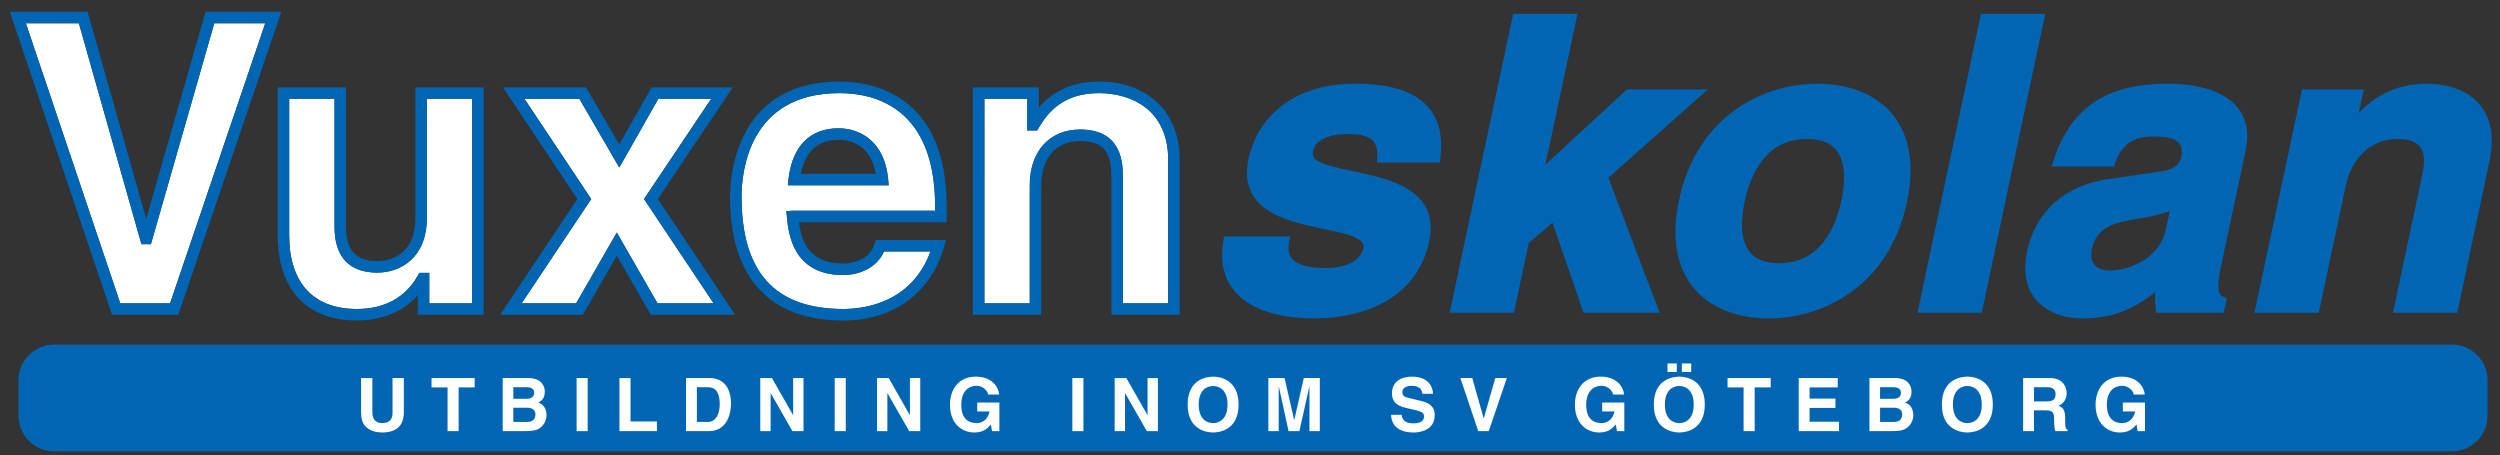
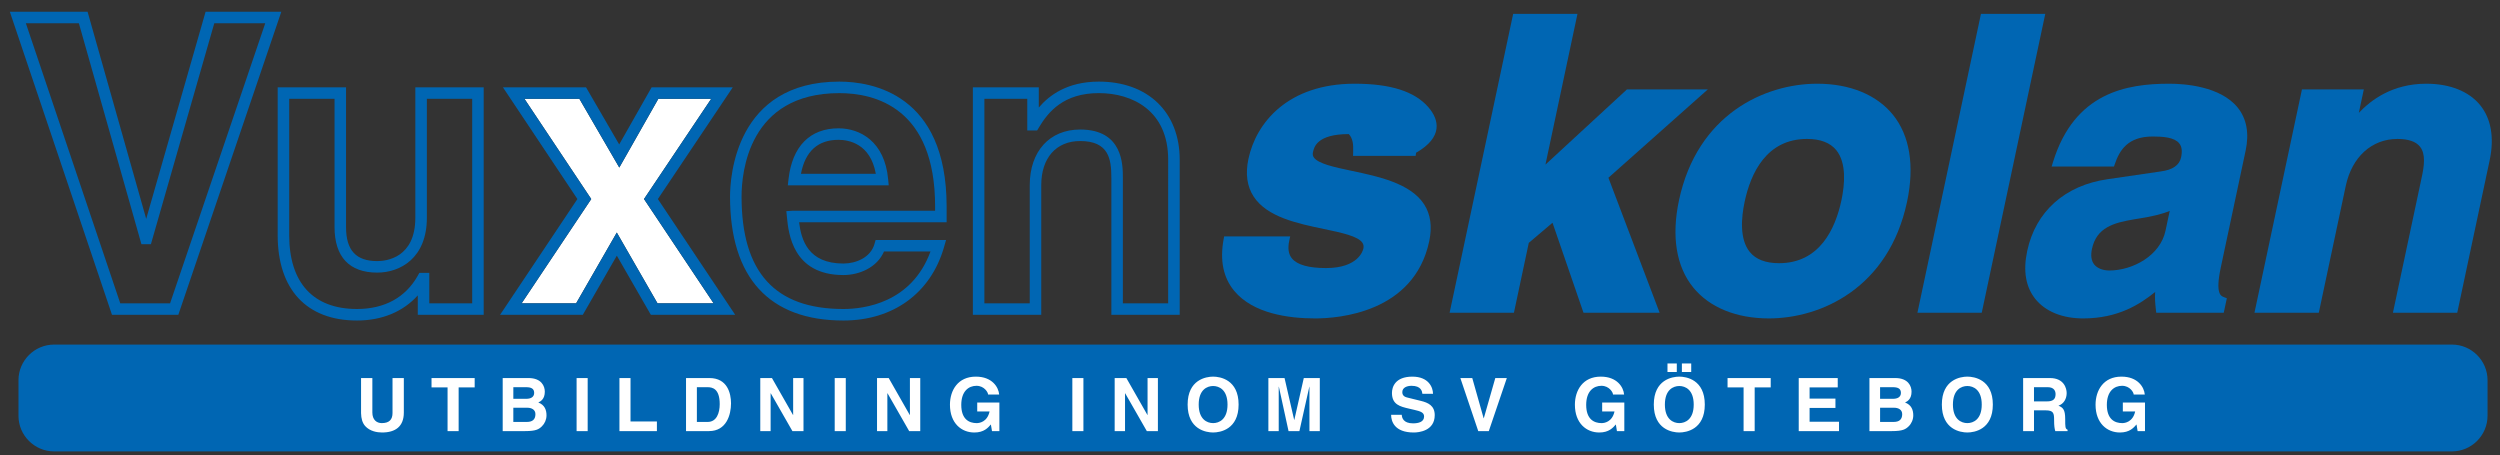
<svg xmlns="http://www.w3.org/2000/svg" version="1.1" id="Lager_1" x="0px" y="0px" width="254px" height="46.25px" viewBox="0 0 254 46.25" enable-background="new 0 0 254 46.25" xml:space="preserve">
  <rect x="0" y="0" width="254" height="46.25" fill="#333333" stroke="none" />
  <g>
-     <polygon fill="#FFFFFF" points="21.77,2.365 15.333,24.809 14.368,24.809 8.014,2.365 2.628,2.365 12.219,30.818 17.279,30.818    26.948,2.365  " />
    <path fill="#0066B3" d="M20.888,1.195l-6.034,21.04L8.898,1.195H1l10.378,30.791h6.739L28.581,1.195H20.888z M12.219,30.818   L2.628,2.365h5.386l6.354,22.444h0.965L21.77,2.365h5.179l-9.669,28.454H12.219z" />
  </g>
  <g>
-     <path fill="#FFFFFF" d="M43.367,22.12c0,4.116-2.715,5.577-5.041,5.577c-2.838,0-4.339-1.602-4.339-4.63V10.039h-4.606v13.855   c0,4.838,2.444,7.5,6.883,7.5c2.799,0,4.934-1.166,6.173-3.373l0.168-0.299h1.009v3.096h4.358V10.039h-4.606V22.12z" />
    <path fill="#0066B3" d="M42.198,8.87v13.25c0,4.09-2.963,4.407-3.871,4.407c-2.163,0-3.169-1.1-3.169-3.46V8.87h-6.946v15.024   c0,5.51,2.936,8.67,8.053,8.67c2.55,0,4.69-0.894,6.182-2.553v1.975h6.697V8.87H42.198z M47.974,30.818h-4.358v-3.096h-1.009   l-0.168,0.299c-1.239,2.207-3.374,3.373-6.173,3.373c-4.439,0-6.883-2.662-6.883-7.5V10.039h4.606v13.028   c0,3.028,1.501,4.63,4.339,4.63c2.325,0,5.041-1.461,5.041-5.577V10.039h4.606V30.818z" />
  </g>
  <path fill="none" d="M212.542,25.292c-0.145,0.679-0.064,1.214,0.236,1.587c0.308,0.378,0.877,0.604,1.521,0.604  c2.388,0,5.178-1.511,5.716-4.039l0.43-2.021c-0.699,0.303-1.743,0.579-3.588,0.855C214.775,22.628,213.009,23.096,212.542,25.292z" />
  <path fill="none" d="M85.195,14.206c-2.098,0-3.38,1.16-3.818,3.451h7.606C88.429,14.557,86.181,14.206,85.195,14.206z" />
  <path fill="none" d="M183.593,14.116c-4.118,0-5.721,3.474-6.339,6.389c-0.342,1.607-0.528,3.795,0.521,5.092  c0.615,0.759,1.616,1.144,2.978,1.144c4.112,0,5.716-3.475,6.337-6.39c0.341-1.607,0.526-3.796-0.522-5.091  C185.952,14.501,184.951,14.116,183.593,14.116z" />
  <polygon fill="#FFFFFF" points="72.258,10.039 66.886,10.039 62.92,17.023 58.866,10.039 53.281,10.039 60.07,20.223 52.994,30.818   58.534,30.818 62.667,23.628 66.802,30.818 72.506,30.818 65.431,20.222 " />
  <path fill="#0066B3" d="M74.45,8.87h-8.244l-3.296,5.804L59.539,8.87h-8.442l7.567,11.352l-7.857,11.764h8.405l3.457-6.012  l3.458,6.012h8.569l-7.857-11.763L74.45,8.87z M72.506,30.818h-5.704l-4.135-7.19l-4.133,7.19h-5.54l7.076-10.596l-6.789-10.184  h5.584l4.055,6.984l3.966-6.984h5.372l-6.827,10.183L72.506,30.818z" />
-   <path fill="#FFFFFF" d="M85.278,9.461c-9.22,0-9.936,8.046-9.936,10.513c0,7.684,3.384,11.42,10.347,11.42  c2.067,0,6.926-0.587,8.85-5.844h-4.725c-0.71,1.648-2.532,2.394-4.125,2.394c-5.152,0-5.575-4.25-5.733-5.849l-0.064-0.643  l0.641-0.041h14.474v-0.447C95.006,10.956,88.912,9.461,85.278,9.461z M80.042,18.826l0.074-0.651  c0.379-3.314,2.182-5.139,5.079-5.139c2.204,0,4.685,1.353,5.038,5.151l0.06,0.639H80.042z" />
  <path fill="#0066B3" d="M85.278,8.292c-10.57,0-11.106,9.731-11.106,11.683c0,8.238,3.982,12.59,11.517,12.59  c5.052,0,8.872-2.779,10.217-7.436l0.216-0.747h-7.159l-0.122,0.423c-0.394,1.36-1.867,1.97-3.152,1.97  c-3.622,0-4.282-2.442-4.503-4.194h14.99v-1.616C96.176,9.526,88.555,8.292,85.278,8.292z M95.006,21.412H80.533l-0.641,0.041  l0.064,0.643c0.159,1.6,0.581,5.849,5.733,5.849c1.593,0,3.415-0.745,4.125-2.394h4.725c-1.924,5.257-6.783,5.844-8.85,5.844  c-6.962,0-10.347-3.736-10.347-11.42c0-2.467,0.716-10.513,9.936-10.513c3.633,0,9.728,1.495,9.728,11.504V21.412z" />
  <path fill="#0066B3" d="M85.195,13.037c-2.896,0-4.7,1.825-5.079,5.139l-0.074,0.651h10.25l-0.06-0.639  C89.88,14.389,87.399,13.037,85.195,13.037z M81.377,17.657c0.438-2.291,1.72-3.451,3.818-3.451c0.986,0,3.234,0.352,3.788,3.451  H81.377z" />
-   <path fill="#FFFFFF" d="M111.642,9.461c-3.558,0-5.128,1.875-6.099,3.51l-0.169,0.286h-1.001v-3.217h-4.358v20.779h4.608v-12  c0-3.438,2.01-5.658,5.122-5.658c4.339,0,4.339,3.571,4.339,4.916v12.743h4.604V16.219C118.687,11.237,115.048,9.461,111.642,9.461z  " />
  <path fill="#0066B3" d="M111.642,8.292c-3.212,0-5.049,1.397-6.101,2.634V8.87h-6.697v23.116h6.947V18.818  c0-2.769,1.515-4.489,3.952-4.489c2.926,0,3.171,1.851,3.171,3.746v13.911h6.943V16.219C119.857,11.403,116.632,8.292,111.642,8.292  z M118.687,30.818h-4.604V18.076c0-1.344,0-4.916-4.339-4.916c-3.111,0-5.122,2.221-5.122,5.658v12h-4.608V10.039h4.358v3.217h1.001  l0.169-0.286c0.971-1.635,2.542-3.51,6.099-3.51c3.407,0,7.045,1.776,7.045,6.758V30.818z" />
-   <path fill="#0066B3" d="M145.119,10.888c-1.395-1.604-3.844-2.383-7.485-2.383c-6.764,0-10.009,3.945-10.793,7.637  c-0.321,1.509-0.144,2.793,0.523,3.818c1.367,2.097,4.441,2.74,7.151,3.307c1.782,0.374,3.467,0.724,3.913,1.408  c0.108,0.169,0.138,0.356,0.09,0.584c-0.043,0.201-0.519,1.976-3.792,1.976c-1.773,0-2.939-0.331-3.469-0.984  c-0.347-0.428-0.435-1.013-0.271-1.786l0.096-0.449h-6.708l-0.056,0.304c-0.395,2.139-0.028,3.902,1.085,5.239  c1.92,2.308,5.536,2.792,8.229,2.792c2.326,0,10.032-0.566,11.578-7.843c0.314-1.476,0.138-2.739-0.523-3.756  c-1.389-2.135-4.68-2.831-7.324-3.389c-1.781-0.376-3.463-0.731-3.89-1.386c-0.096-0.147-0.119-0.308-0.078-0.505  c0.106-0.505,0.393-1.85,3.641-1.85c1.192,0,2.015,0.226,2.445,0.672c0.411,0.426,0.476,1.04,0.447,1.831l-0.014,0.384h6.36  l0.044-0.32C146.632,13.945,146.228,12.162,145.119,10.888z" />
+   <path fill="#0066B3" d="M145.119,10.888c-1.395-1.604-3.844-2.383-7.485-2.383c-6.764,0-10.009,3.945-10.793,7.637  c-0.321,1.509-0.144,2.793,0.523,3.818c1.367,2.097,4.441,2.74,7.151,3.307c1.782,0.374,3.467,0.724,3.913,1.408  c0.108,0.169,0.138,0.356,0.09,0.584c-0.043,0.201-0.519,1.976-3.792,1.976c-1.773,0-2.939-0.331-3.469-0.984  c-0.347-0.428-0.435-1.013-0.271-1.786l0.096-0.449h-6.708l-0.056,0.304c-0.395,2.139-0.028,3.902,1.085,5.239  c1.92,2.308,5.536,2.792,8.229,2.792c2.326,0,10.032-0.566,11.578-7.843c0.314-1.476,0.138-2.739-0.523-3.756  c-1.389-2.135-4.68-2.831-7.324-3.389c-1.781-0.376-3.463-0.731-3.89-1.386c-0.096-0.147-0.119-0.308-0.078-0.505  c0.106-0.505,0.393-1.85,3.641-1.85c0.411,0.426,0.476,1.04,0.447,1.831l-0.014,0.384h6.36  l0.044-0.32C146.632,13.945,146.228,12.162,145.119,10.888z" />
  <polygon fill="#0066B3" points="173.515,9.083 165.299,9.083 157.017,16.723 160.271,1.409 153.737,1.409 147.281,31.773   153.815,31.773 155.325,24.673 157.735,22.631 160.883,31.773 168.618,31.773 163.415,18.06 " />
  <g>
-     <path fill="none" d="M180.753,26.74c4.112,0,5.716-3.475,6.337-6.39c0.341-1.607,0.526-3.796-0.522-5.091   c-0.615-0.758-1.616-1.143-2.975-1.143c-4.118,0-5.721,3.474-6.339,6.389c-0.342,1.607-0.528,3.795,0.521,5.092   C178.391,26.355,179.392,26.74,180.753,26.74z" />
    <path fill="#0066B3" d="M184.628,8.505c-5.317,0-12.184,3.102-14.043,11.846c-0.778,3.664-0.281,6.724,1.438,8.846   c1.647,2.035,4.38,3.154,7.694,3.154c5.314,0,12.182-3.104,14.039-11.847c0.778-3.664,0.283-6.723-1.436-8.846   C190.673,9.625,187.941,8.505,184.628,8.505z M177.254,20.505c0.618-2.915,2.221-6.389,6.339-6.389   c1.358,0,2.359,0.385,2.975,1.143c1.049,1.295,0.863,3.484,0.522,5.091c-0.621,2.915-2.225,6.39-6.337,6.39   c-1.361,0-2.362-0.385-2.978-1.144C176.726,24.3,176.912,22.112,177.254,20.505z" />
    <polygon fill="#0066B3" points="201.265,1.409 194.811,31.773 201.345,31.773 207.799,1.409  " />
  </g>
  <g>
    <path fill="none" d="M220.444,21.424c-0.699,0.303-1.743,0.579-3.588,0.855c-2.081,0.349-3.848,0.817-4.314,3.013   c-0.145,0.679-0.064,1.214,0.236,1.587c0.308,0.378,0.877,0.604,1.521,0.604c2.388,0,5.178-1.511,5.716-4.039L220.444,21.424z" />
    <path fill="#0066B3" d="M220.396,8.505c-4.348,0-9.62,0.902-11.803,7.935l-0.15,0.481h6.337l0.086-0.251   c0.475-1.386,1.303-2.802,3.847-2.802c1.055,0,2.199,0.082,2.694,0.692c0.265,0.326,0.327,0.79,0.194,1.418   c-0.171,0.808-0.85,1.279-2.079,1.441l-5.364,0.784c-4.354,0.617-7.342,3.279-8.196,7.304c-0.431,2.021-0.146,3.663,0.841,4.883   c1.024,1.265,2.745,1.961,4.847,1.961c3.567,0,5.787-1.454,7.316-2.688c-0.043,0.627-0.013,1.021,0.069,1.777l0.037,0.332h6.861   l0.313-1.471l-0.296-0.113c-0.312-0.119-0.888-0.339-0.322-3l2.527-11.882c0.378-1.776,0.104-3.25-0.811-4.381   C225.576,8.741,221.897,8.505,220.396,8.505z M214.299,27.483c-0.644,0-1.213-0.227-1.521-0.604   c-0.301-0.373-0.381-0.908-0.236-1.587c0.467-2.196,2.233-2.664,4.314-3.013c1.845-0.276,2.889-0.552,3.588-0.855l-0.43,2.021   C219.477,25.973,216.687,27.483,214.299,27.483z" />
    <path fill="#0066B3" d="M251.987,10.687c-1.14-1.407-3.084-2.182-5.475-2.182c-3.479,0-5.646,1.688-6.854,2.958l0.505-2.379h-6.285   l-4.824,22.69h6.536l2.737-12.878c0.625-2.948,2.64-4.779,5.252-4.779c1.102,0,1.867,0.259,2.282,0.771   c0.623,0.769,0.424,2.009,0.189,3.112l-2.928,13.775h6.534l3.291-15.477C253.436,14.005,253.104,12.065,251.987,10.687z" />
  </g>
  <path fill="#0066B3" d="M252.734,42.245c0,1.989-1.628,3.618-3.616,3.618H5.495c-1.99,0-3.618-1.629-3.618-3.618v-3.618  c0-1.989,1.628-3.618,3.618-3.618h243.624c1.988,0,3.616,1.629,3.616,3.618V42.245z" />
  <path fill="#FFFFFF" d="M41.028,38.409h-1.148v3.55c0,0.654-0.315,1.029-1.088,1.029c-0.525,0-0.961-0.331-0.961-1.081v-3.498  h-1.148v3.573c0.015,0.54,0.128,0.976,0.42,1.306c0.48,0.533,1.216,0.653,1.712,0.653c1.358,0,2.214-0.607,2.214-2.027V38.409z   M46.598,39.361h1.629v-0.952h-4.384v0.952h1.629V43.8h1.126V39.361z M51.074,43.8h2.281c1.104,0,1.397-0.188,1.705-0.488  c0.285-0.278,0.465-0.684,0.465-1.111c0-0.532-0.173-1.06-0.833-1.306c0.225-0.113,0.661-0.331,0.661-1.104  c0-0.555-0.337-1.381-1.659-1.381h-2.62V43.8z M52.154,39.339h1.292c0.511,0,0.826,0.136,0.826,0.579  c0,0.428-0.354,0.601-0.796,0.601h-1.321V39.339z M52.154,41.427h1.434c0.406,0,0.811,0.181,0.811,0.653  c0,0.548-0.315,0.788-0.864,0.788h-1.381V41.427z M59.708,38.409h-1.126V43.8h1.126V38.409z M64.061,38.409h-1.126V43.8h3.807  v-0.977h-2.681V38.409z M69.7,43.8h2.335c1.779,0,2.237-1.667,2.237-2.823c0-1.021-0.375-2.567-2.192-2.567H69.7V43.8z   M70.803,39.339h1.081c0.481,0,1.239,0.129,1.239,1.721c0,0.886-0.308,1.809-1.224,1.809h-1.096V39.339z M80.585,42.162h-0.015  l-2.14-3.753h-1.186V43.8h1.051v-3.845h0.014l2.2,3.845h1.126v-5.391h-1.051V42.162z M85.931,38.409h-1.125V43.8h1.125V38.409z   M92.448,42.162h-0.016l-2.14-3.753h-1.186V43.8h1.05v-3.845h0.016l2.2,3.845h1.126v-5.391h-1.05V42.162z M99.287,41.802h1.253  c-0.232,1.089-1.059,1.187-1.307,1.187c-0.765,0-1.568-0.382-1.568-1.854c0-1.382,0.743-1.938,1.546-1.938  c0.795,0,1.179,0.675,1.179,0.886h1.126c-0.061-0.744-0.714-1.817-2.366-1.817h-0.014c-1.81,0-2.621,1.39-2.621,2.853  c0,1.894,1.178,2.823,2.477,2.823c0.983,0,1.397-0.487,1.682-0.818l0.113,0.677h0.751v-2.905h-2.252V41.802z M110.075,38.409h-1.125  V43.8h1.125V38.409z M116.593,42.162h-0.015l-2.14-3.753h-1.188V43.8h1.053v-3.845h0.013l2.201,3.845h1.126v-5.391h-1.051V42.162z   M120.663,41.104c0,2.529,1.876,2.837,2.589,2.837c0.714,0,2.59-0.308,2.59-2.837c0-2.53-1.876-2.839-2.59-2.839  C122.539,38.266,120.663,38.574,120.663,41.104z M121.788,41.104c0-1.51,0.855-1.886,1.464-1.886c0.607,0,1.464,0.376,1.464,1.886  c0,1.509-0.857,1.884-1.464,1.884C122.643,42.988,121.788,42.613,121.788,41.104z M134.093,38.409h-1.628l-0.962,4.248h-0.016  l-0.977-4.248h-1.643V43.8h1.051v-4.506h0.016l0.982,4.506h1.104l1.007-4.506h0.013V43.8h1.052V38.409z M141.337,42.141  c0,0.668,0.338,1.801,2.307,1.801c0.472,0,2.124-0.142,2.124-1.764c0-0.97-0.677-1.27-1.412-1.449l-1.313-0.323  c-0.226-0.052-0.57-0.142-0.57-0.563c0-0.486,0.511-0.645,0.938-0.645c0.983,0,1.073,0.57,1.104,0.812h1.08  c-0.007-0.661-0.451-1.743-2.102-1.743c-1.749,0-2.071,1.06-2.071,1.659c0,1.187,0.841,1.382,1.711,1.586l0.579,0.135  c0.569,0.135,0.975,0.246,0.975,0.667c0,0.57-0.594,0.699-1.126,0.699c-0.984,0-1.135-0.572-1.141-0.871H141.337z M150.754,42.493  h-0.017l-1.155-4.084h-1.21l1.818,5.391h1.072l1.832-5.391h-1.172L150.754,42.493z M162.779,41.803h1.254  c-0.232,1.088-1.059,1.186-1.306,1.186c-0.766,0-1.57-0.382-1.57-1.854c0-1.382,0.744-1.938,1.548-1.938  c0.795,0,1.178,0.675,1.178,0.886h1.126c-0.06-0.744-0.712-1.817-2.364-1.817h-0.014c-1.811,0-2.621,1.39-2.621,2.853  c0,1.894,1.179,2.823,2.478,2.823c0.982,0,1.396-0.487,1.683-0.818l0.109,0.677h0.751v-2.905h-2.251V41.803z M168.026,41.104  c0,2.529,1.877,2.837,2.591,2.837c0.713,0,2.59-0.308,2.59-2.837c0-2.53-1.877-2.839-2.59-2.839  C169.903,38.266,168.026,38.574,168.026,41.104z M169.152,41.104c0-1.51,0.857-1.886,1.465-1.886s1.464,0.376,1.464,1.886  c0,1.509-0.856,1.884-1.464,1.884S169.152,42.613,169.152,41.104z M170.363,36.93h-0.947v0.864h0.947V36.93z M171.828,36.93h-0.948  v0.864h0.948V36.93z M178.275,39.361h1.629v-0.952h-4.385v0.952h1.629V43.8h1.127V39.361z M186.714,38.409h-3.963V43.8h4.092v-0.955  h-2.989v-1.396h2.627v-0.953h-2.627v-1.135h2.86V38.409z M189.935,43.8h2.282c1.104,0,1.396-0.188,1.706-0.488  c0.284-0.278,0.465-0.684,0.465-1.111c0-0.532-0.175-1.06-0.835-1.306c0.226-0.113,0.66-0.331,0.66-1.104  c0-0.555-0.337-1.381-1.657-1.381h-2.621V43.8z M191.016,39.339h1.292c0.511,0,0.826,0.136,0.826,0.579  c0,0.428-0.354,0.601-0.798,0.601h-1.32V39.339z M191.016,41.427h1.436c0.404,0,0.811,0.181,0.811,0.653  c0,0.548-0.315,0.788-0.863,0.788h-1.383V41.427z M197.292,41.104c0,2.529,1.876,2.837,2.589,2.837c0.715,0,2.591-0.308,2.591-2.837  c0-2.53-1.876-2.839-2.591-2.839C199.168,38.266,197.292,38.574,197.292,41.104z M198.417,41.104c0-1.51,0.857-1.886,1.464-1.886  c0.61,0,1.464,0.376,1.464,1.886c0,1.509-0.854,1.884-1.464,1.884C199.274,42.988,198.417,42.613,198.417,41.104z M205.55,43.8  h1.104V41.69h1.164c0.833,0,0.879,0.284,0.879,1.02c0,0.557,0.044,0.835,0.119,1.09h1.248v-0.143c-0.24-0.091-0.24-0.286-0.24-1.073  c0-1.006-0.241-1.173-0.684-1.367c0.532-0.181,0.833-0.691,0.833-1.284c0-0.465-0.262-1.523-1.697-1.523h-2.726V43.8z   M206.653,40.781v-1.442h1.405c0.659,0,0.788,0.421,0.788,0.706c0,0.533-0.285,0.736-0.87,0.736H206.653z M215.679,41.803h1.254  c-0.234,1.088-1.061,1.186-1.308,1.186c-0.766,0-1.569-0.382-1.569-1.854c0-1.382,0.744-1.938,1.548-1.938  c0.795,0,1.179,0.675,1.179,0.886h1.127c-0.062-0.744-0.714-1.817-2.365-1.817h-0.016c-1.811,0-2.621,1.39-2.621,2.853  c0,1.894,1.18,2.823,2.478,2.823c0.985,0,1.397-0.487,1.684-0.818l0.112,0.677h0.749v-2.905h-2.251V41.803z" />
</svg>